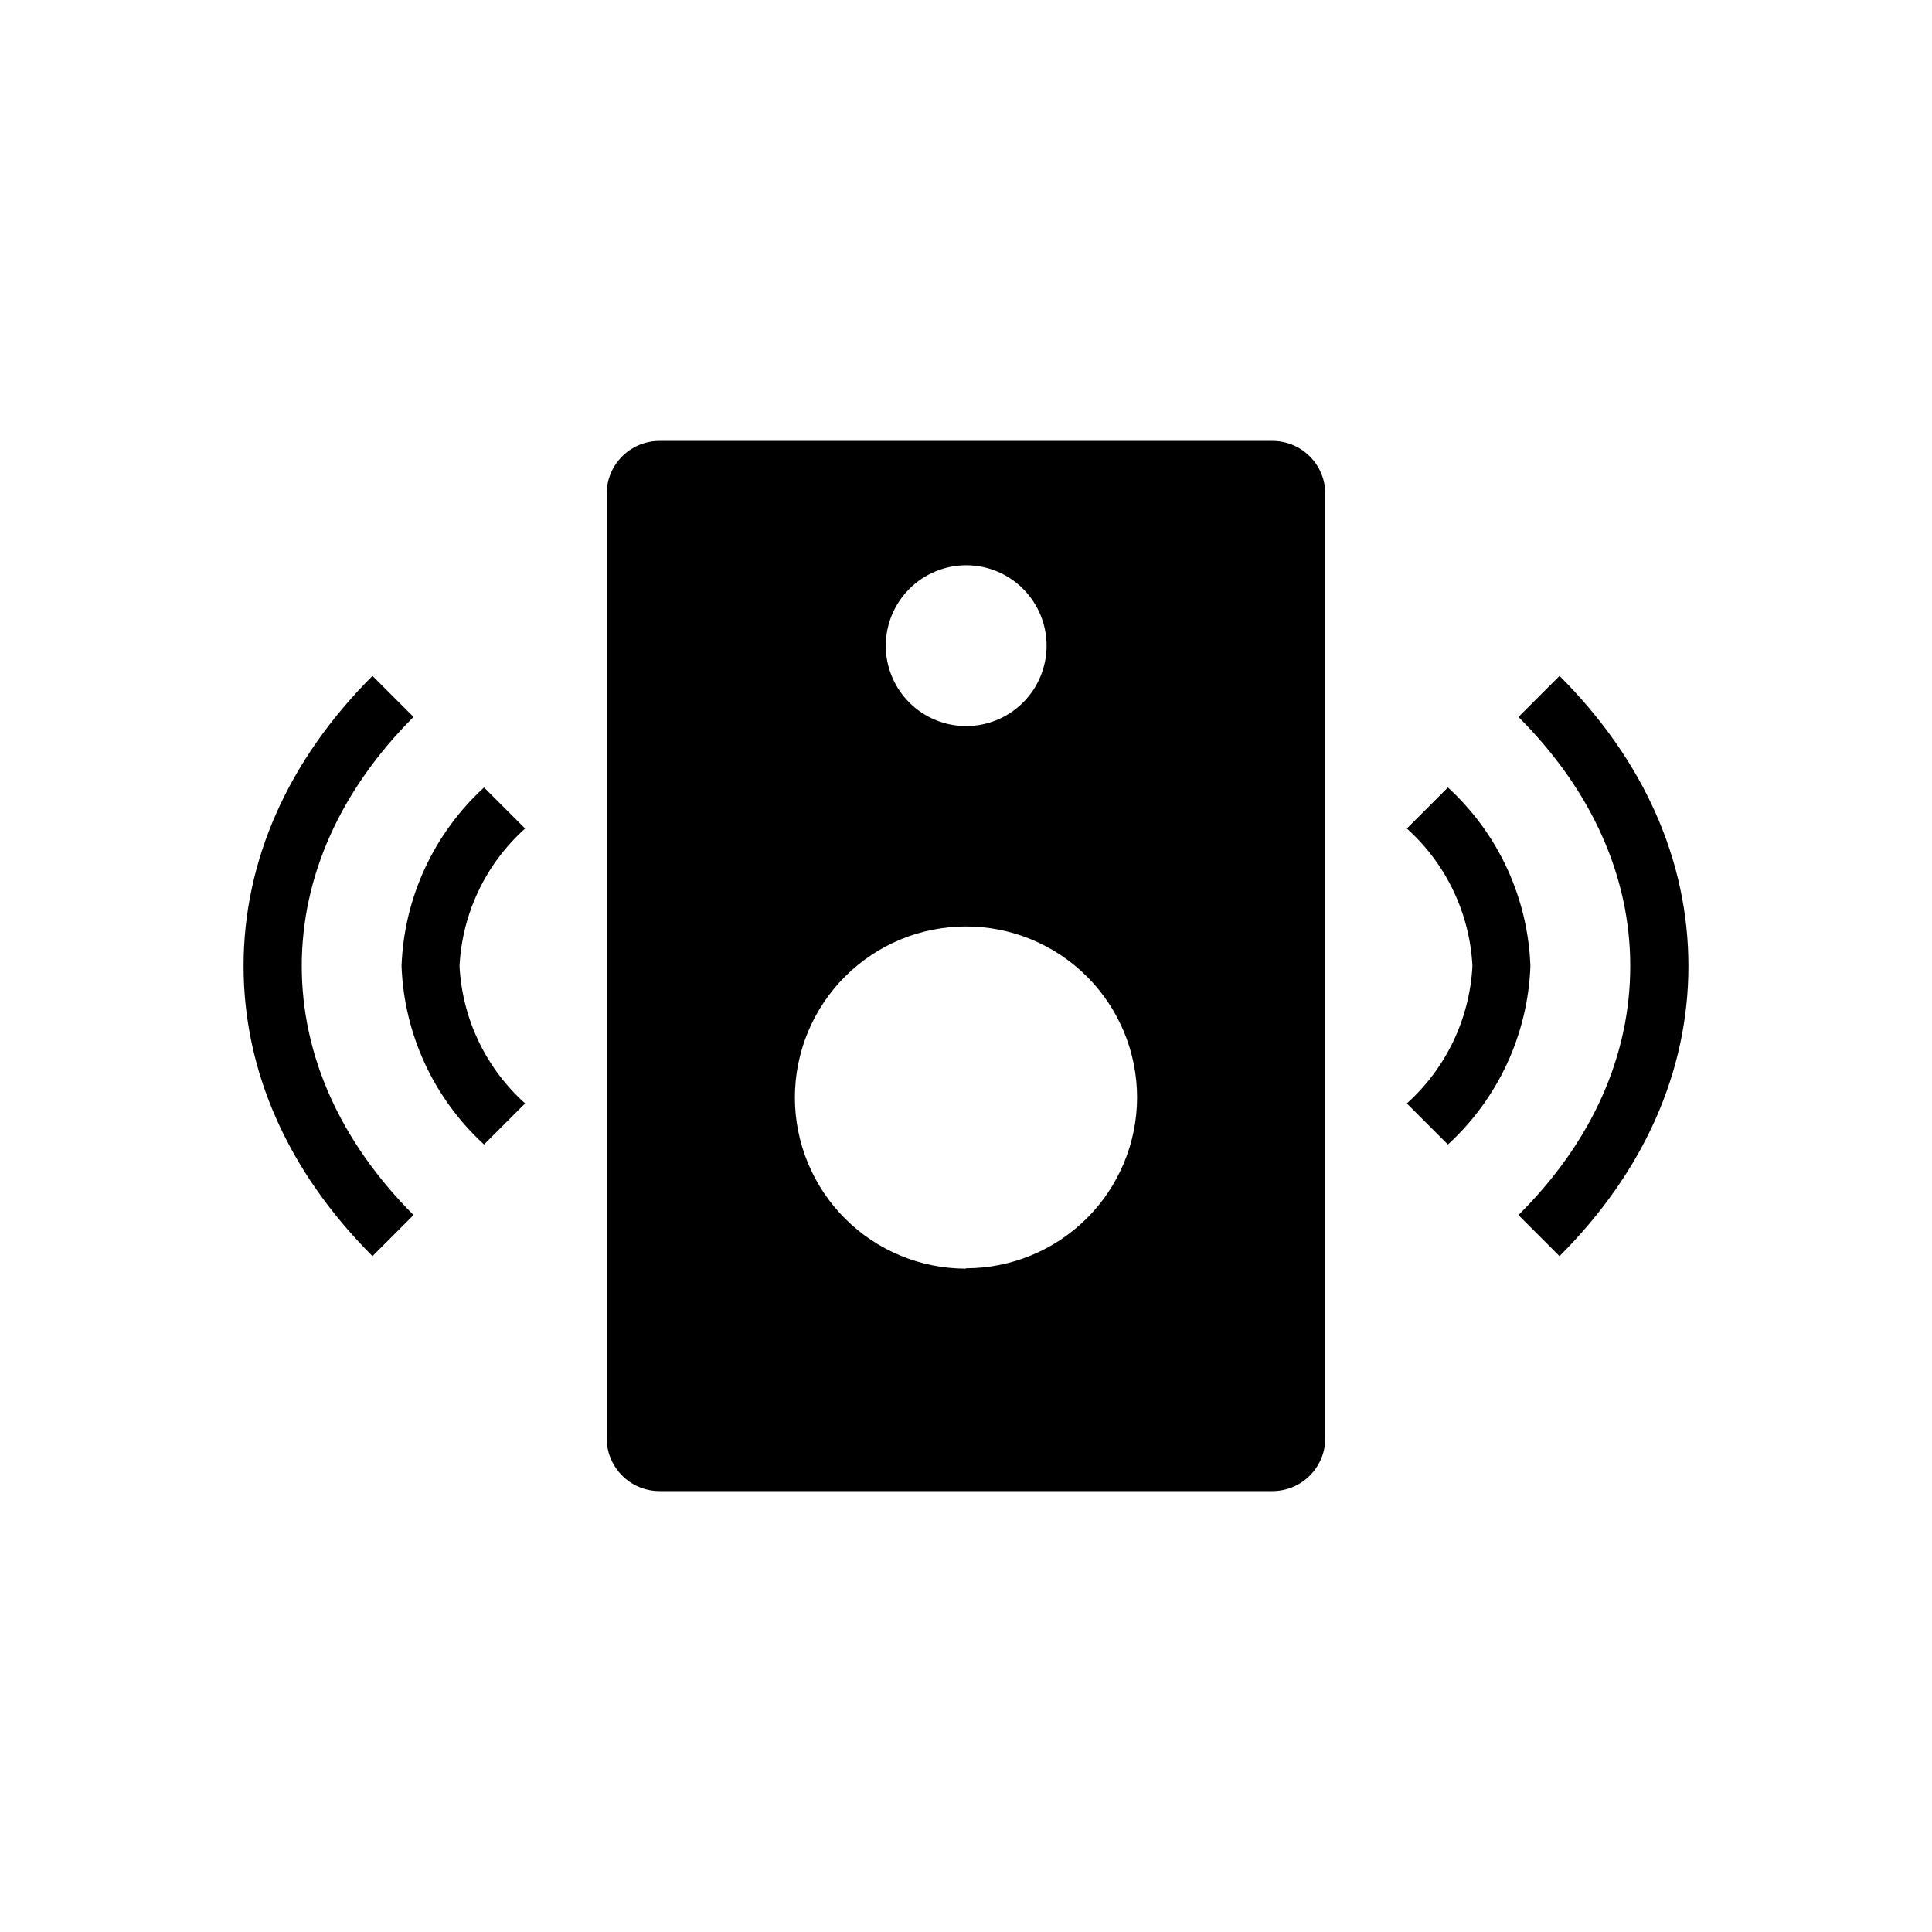
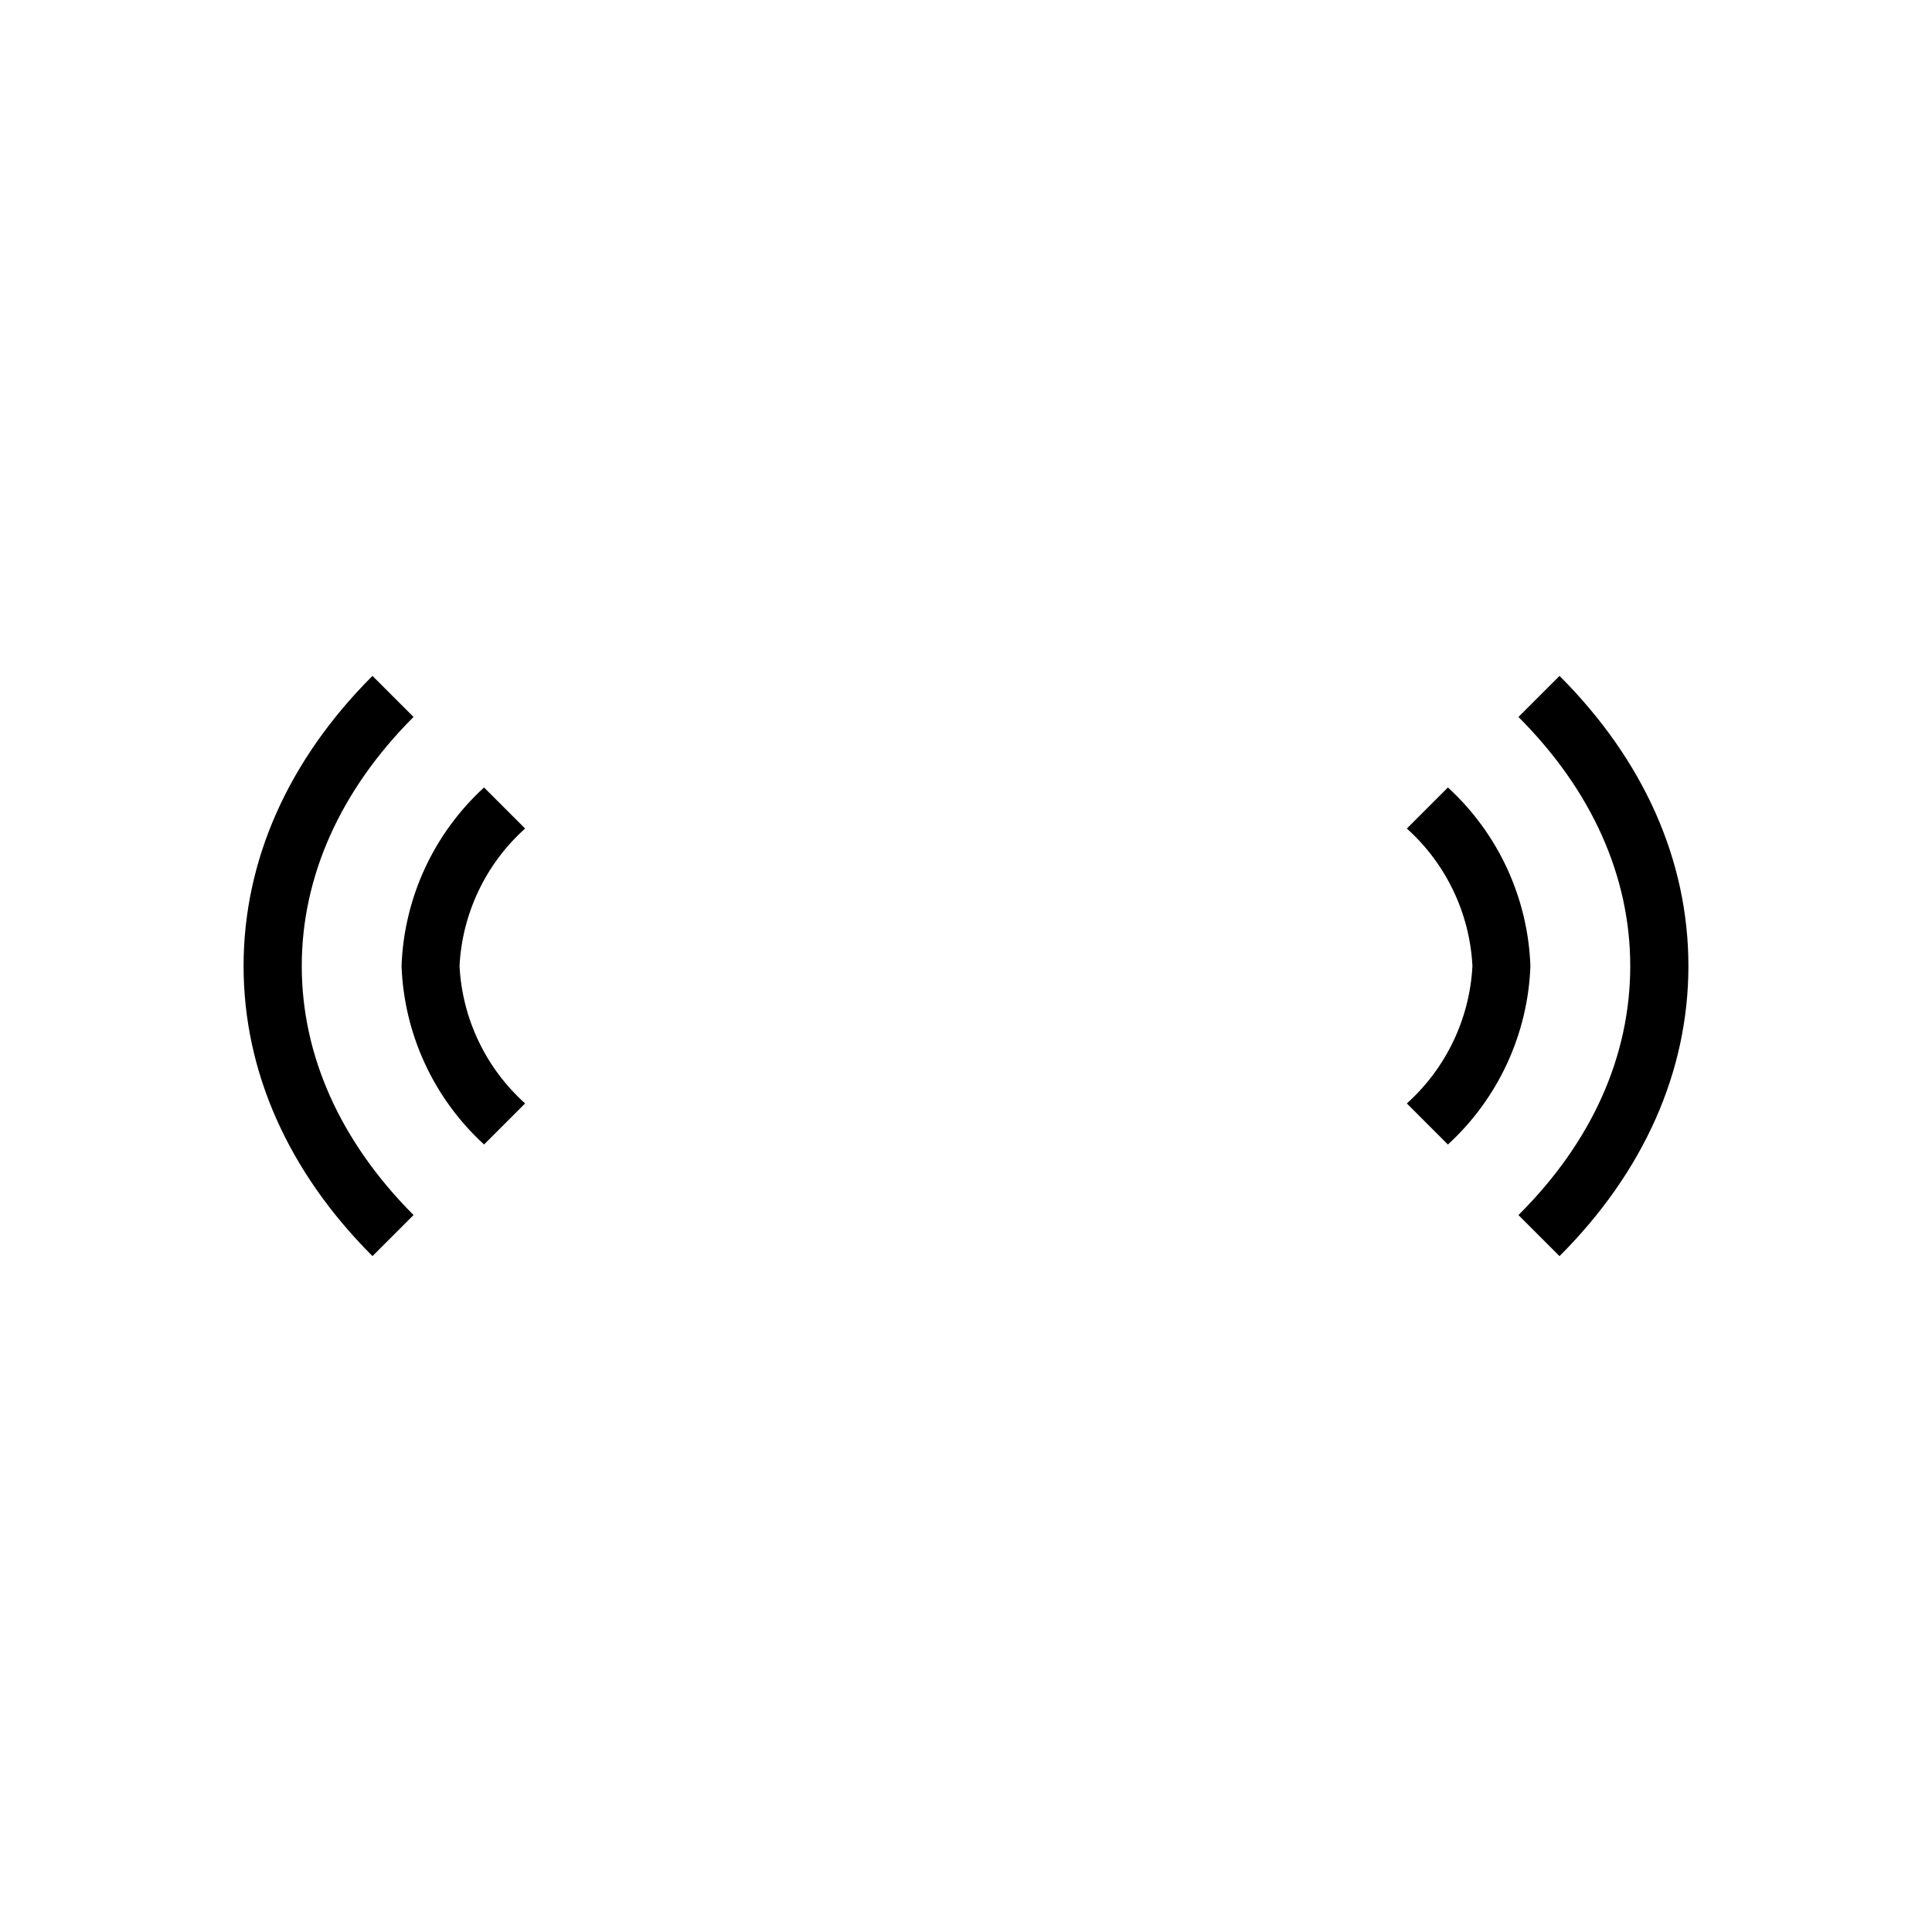
<svg xmlns="http://www.w3.org/2000/svg" fill="#000000" width="800px" height="800px" version="1.1" viewBox="144 144 512 512">
  <g>
    <path d="m527.71 352.69-10.883 10.883c10.41 9.344 16.668 22.453 17.383 36.426-0.727 13.969-6.981 27.074-17.383 36.426l10.883 10.883v-0.004c13.332-12.203 21.207-29.246 21.863-47.305-0.656-18.062-8.531-35.105-21.863-47.309z" />
    <path d="m557.29 323.12-10.883 10.883c19.398 19.398 29.625 42.219 29.625 66s-10.078 46.551-29.625 66l10.883 10.883c22.367-22.371 34.156-48.973 34.156-76.883 0-27.914-11.789-54.516-34.156-76.883z" />
    <path d="m283.16 363.57-10.883-10.883c-13.328 12.203-21.207 29.246-21.863 47.309 0.656 18.059 8.535 35.102 21.863 47.305l10.883-10.883v0.004c-10.41-9.348-16.668-22.457-17.379-36.426 0.711-13.973 6.969-27.082 17.379-36.426z" />
    <path d="m253.59 334-10.883-10.883c-22.367 22.367-34.156 48.969-34.156 76.883 0 27.91 11.789 54.512 34.16 76.883l10.883-10.883c-19.398-19.445-29.625-42.27-29.625-66s10.227-46.605 29.621-66z" />
-     <path d="m481.21 260.85h-162.38c-3.723-0.016-7.301 1.453-9.938 4.082-2.637 2.629-4.121 6.199-4.121 9.922v250.29c0 3.723 1.484 7.293 4.121 9.922 2.637 2.629 6.215 4.098 9.938 4.086h162.38c3.715 0 7.277-1.477 9.906-4.106 2.625-2.625 4.102-6.188 4.102-9.902v-250.29c0-3.715-1.477-7.277-4.102-9.902-2.629-2.629-6.191-4.102-9.906-4.102zm-81.211 32.949c5.652-0.016 11.082 2.219 15.09 6.211 4.004 3.992 6.262 9.41 6.269 15.066 0.008 5.652-2.231 11.082-6.223 15.082-3.996 4.004-9.418 6.258-15.07 6.262-5.656 0.004-11.082-2.238-15.082-6.234-4-4-6.246-9.422-6.246-15.078 0.012-5.637 2.254-11.043 6.238-15.035 3.984-3.992 9.383-6.25 15.023-6.273zm0 186.41v-0.004c-12.027 0-23.559-4.773-32.062-13.277-8.504-8.504-13.281-20.039-13.281-32.062 0-12.027 4.777-23.559 13.281-32.062 8.504-8.504 20.035-13.281 32.062-13.281 12.023 0 23.559 4.777 32.062 13.281 8.5 8.504 13.277 20.035 13.277 32.062-0.023 12.008-4.812 23.516-13.316 31.996-8.5 8.48-20.016 13.246-32.023 13.246z" />
  </g>
</svg>